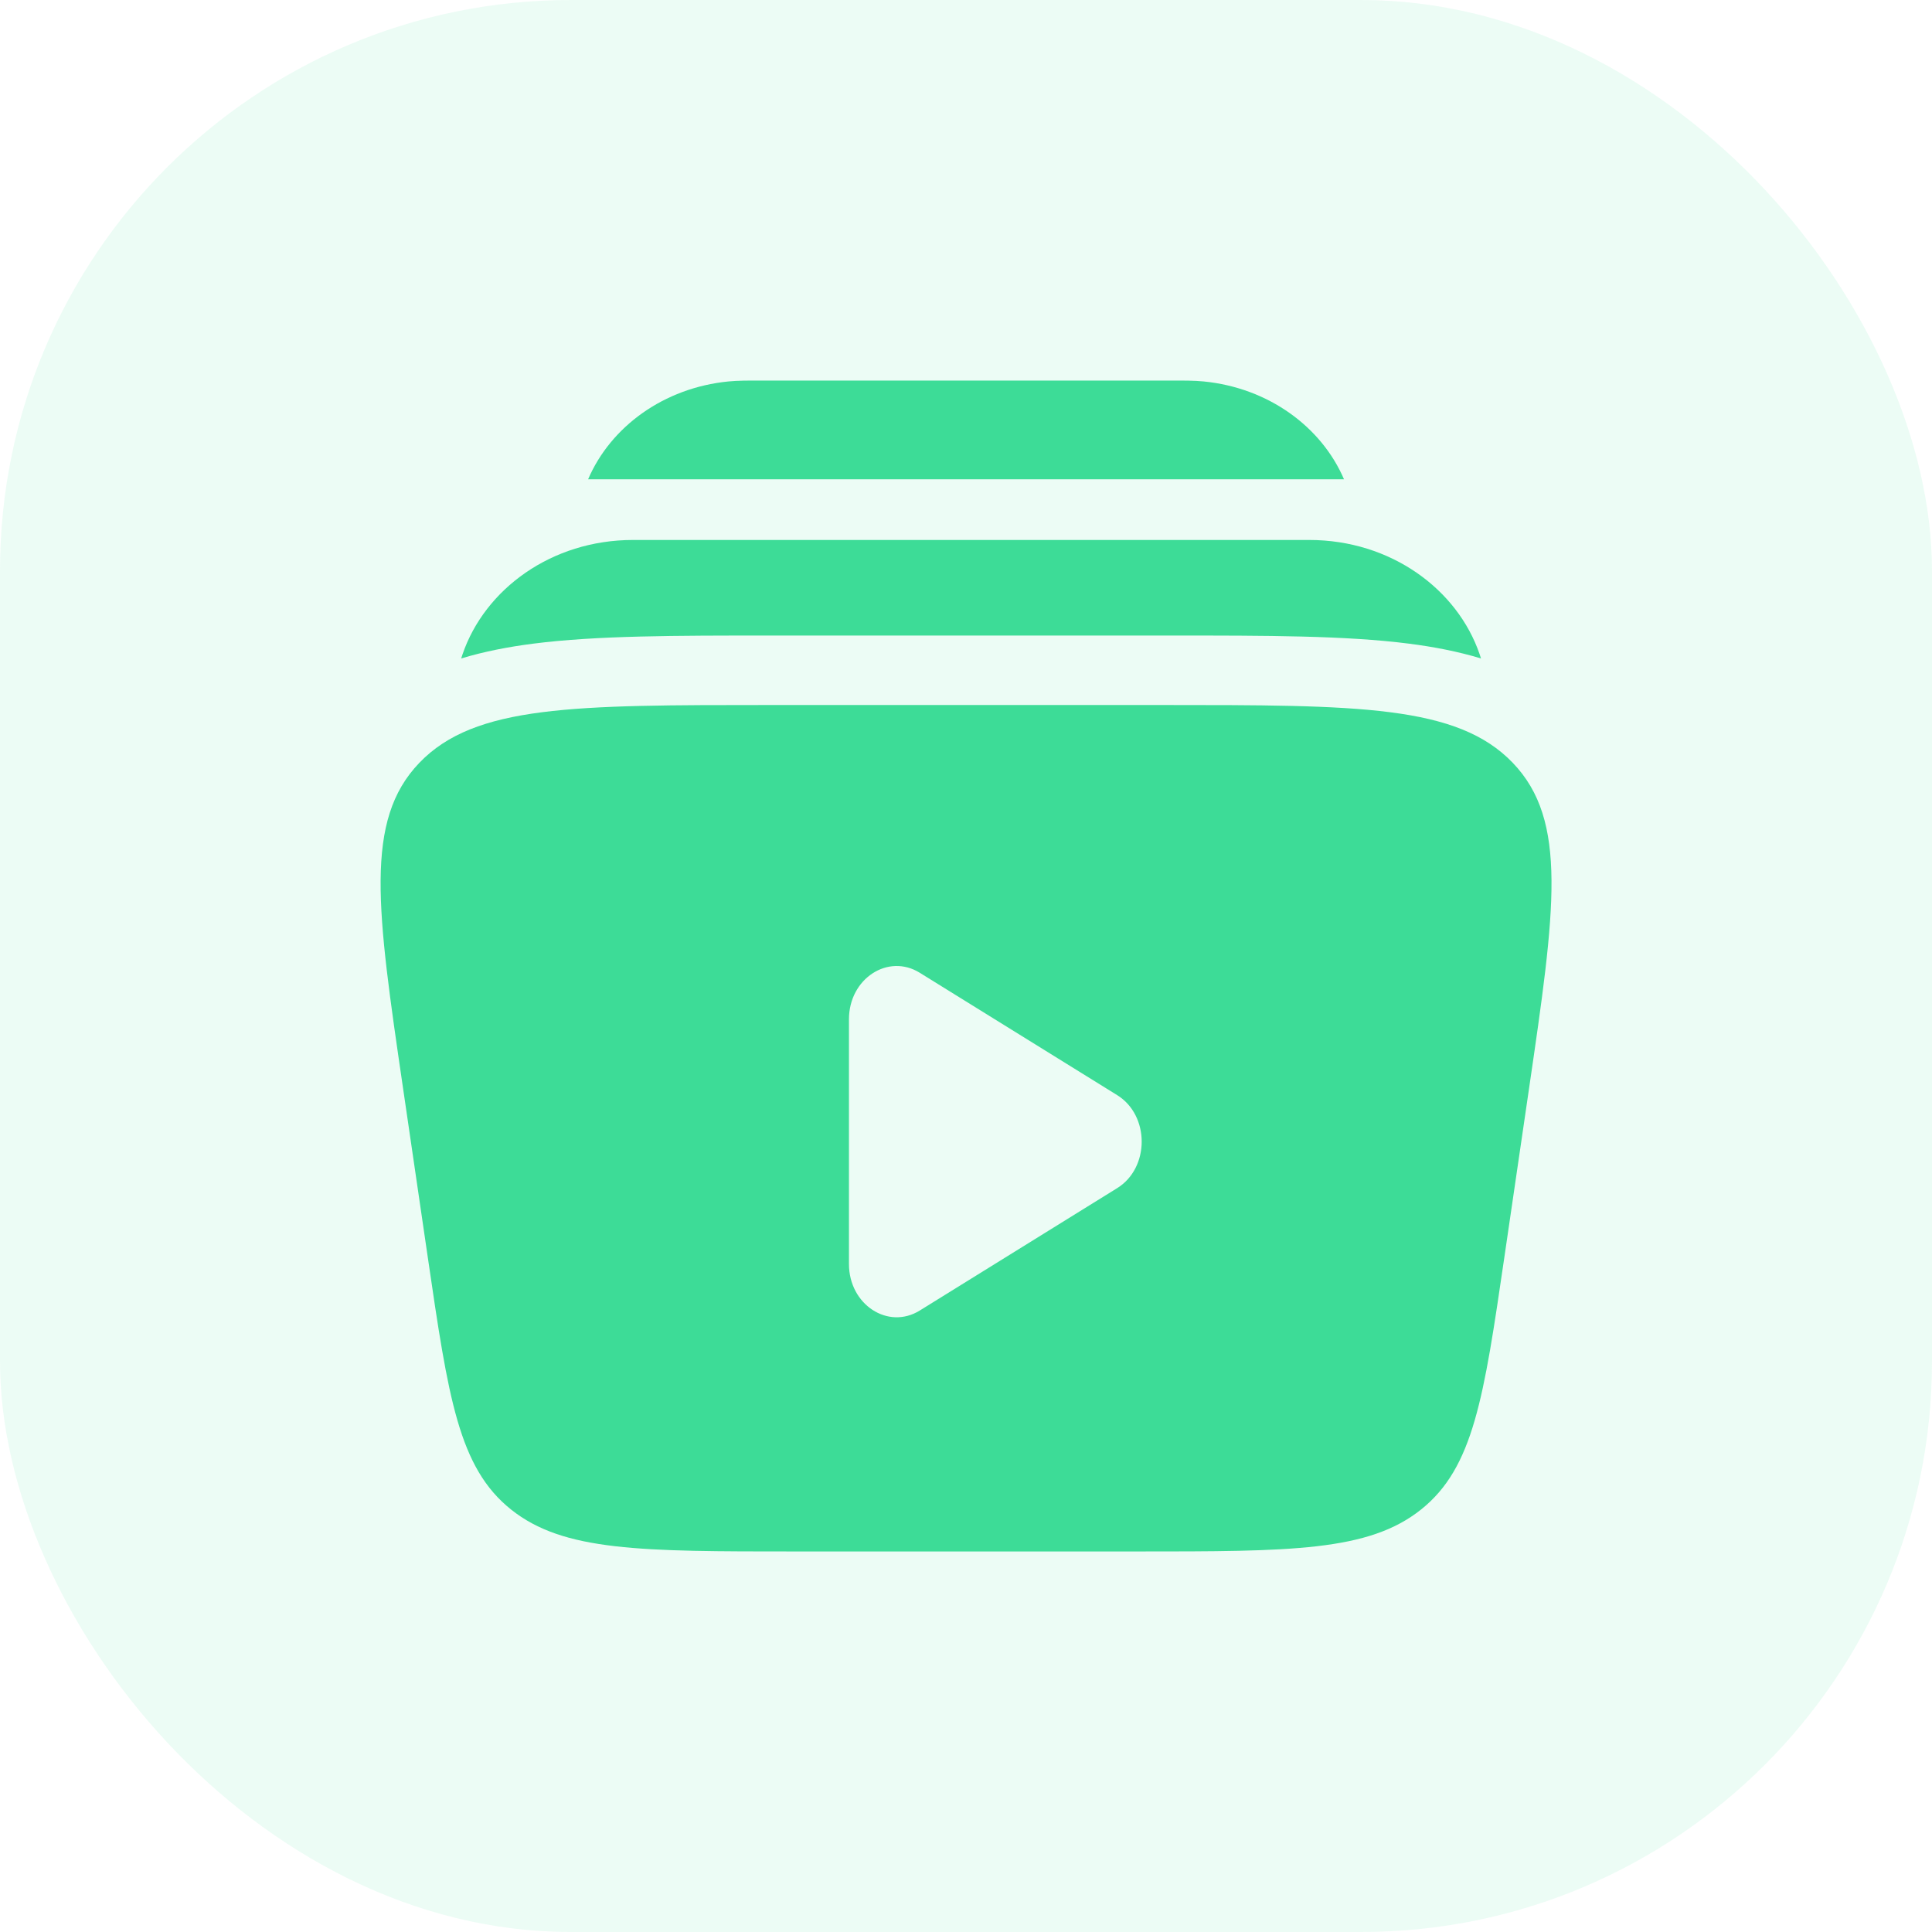
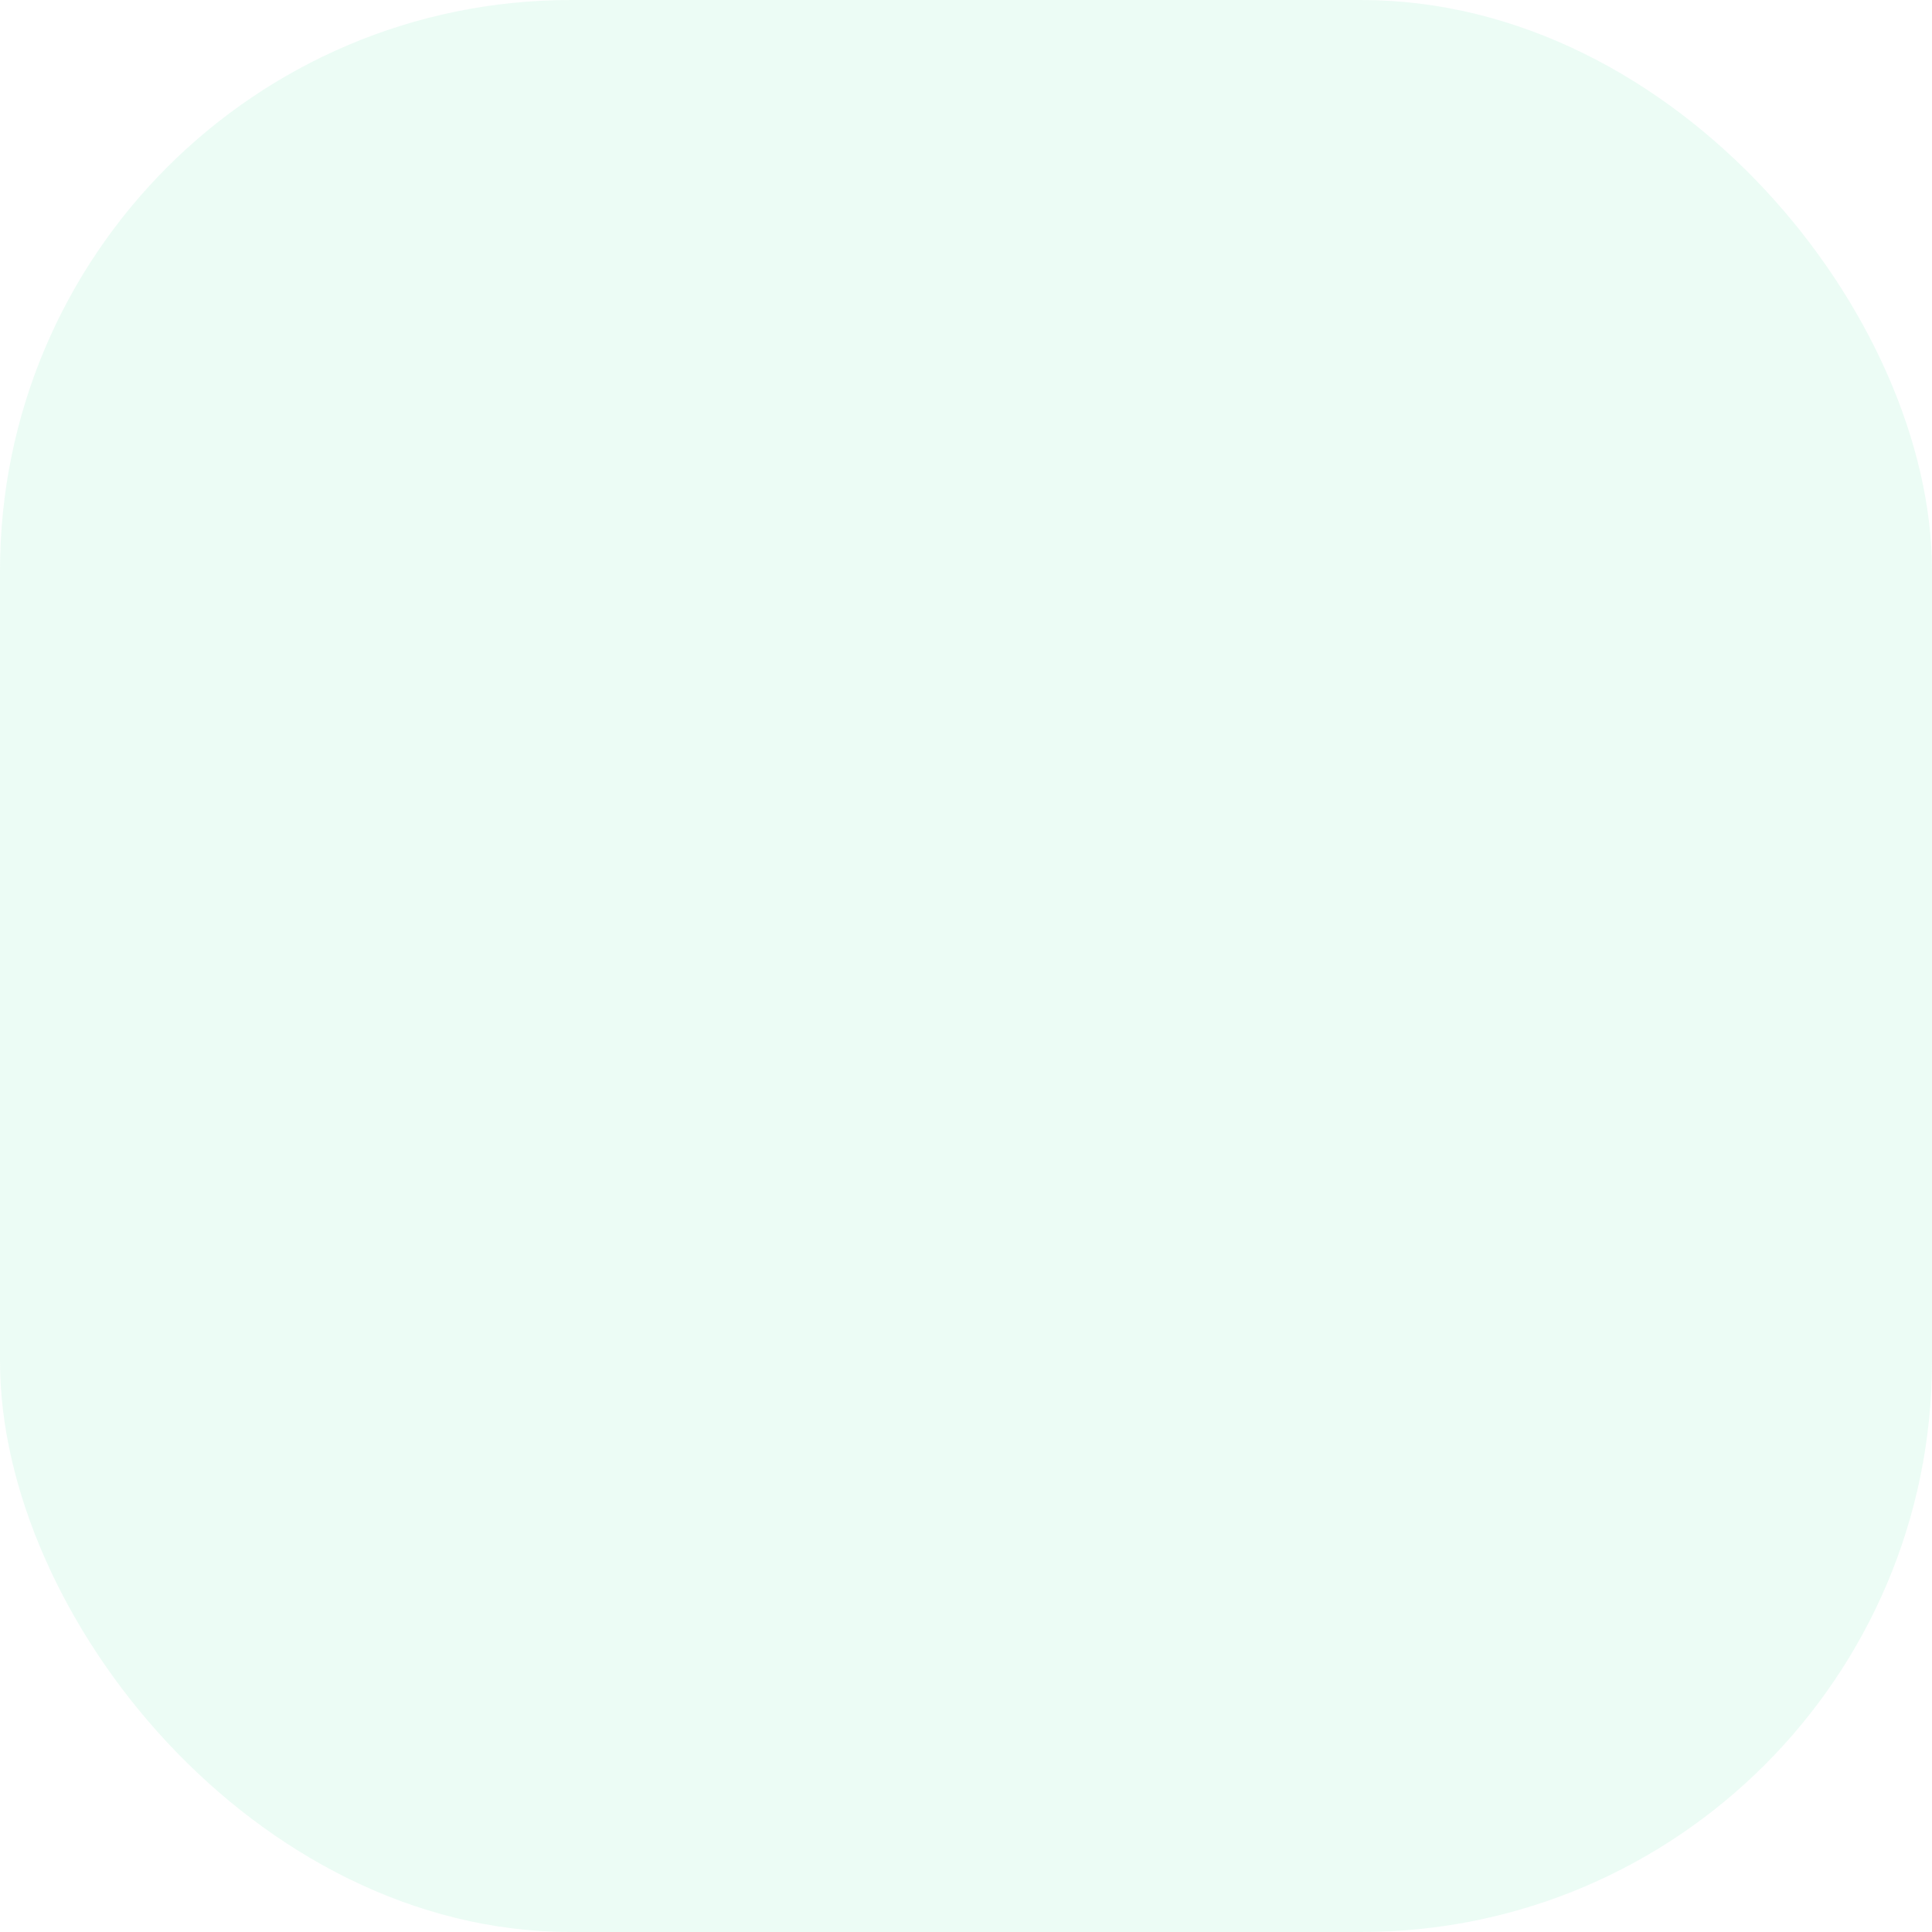
<svg xmlns="http://www.w3.org/2000/svg" width="88" height="88" viewBox="0 0 88 88" fill="none">
  <rect opacity="0.1" width="88" height="88" rx="26" fill="#3DDC97" />
-   <path d="M34.696 17.334H53.309C53.929 17.333 54.404 17.333 54.82 17.374C57.774 17.663 60.192 19.439 61.218 21.832H26.787C27.813 19.439 30.231 17.663 33.185 17.374C33.6 17.333 34.076 17.333 34.696 17.334Z" fill="#3DDC97" />
-   <path d="M28.831 24.595C25.122 24.595 22.082 26.834 21.067 29.805C21.046 29.867 21.025 29.929 21.006 29.992C22.068 29.671 23.173 29.46 24.291 29.317C27.172 28.948 30.813 28.948 35.043 28.948H53.422C57.651 28.948 61.292 28.948 64.173 29.317C65.291 29.46 66.397 29.671 67.458 29.992C67.439 29.929 67.418 29.867 67.397 29.805C66.383 26.834 63.342 24.595 59.634 24.595H28.831Z" fill="#3DDC97" />
-   <path fill-rule="evenodd" clip-rule="evenodd" d="M52.876 32.112H35.129C26.13 32.112 21.63 32.112 19.102 34.744C16.575 37.375 17.169 41.441 18.359 49.572L19.487 57.283C20.419 63.66 20.886 66.848 23.278 68.757C25.671 70.667 29.199 70.667 36.257 70.667H51.748C58.806 70.667 62.334 70.667 64.727 68.757C67.12 66.848 67.586 63.66 68.519 57.283L69.647 49.572C70.836 41.441 71.431 37.375 68.903 34.744C66.376 32.112 61.876 32.112 52.876 32.112ZM50.886 54.118C52.375 53.195 52.375 50.805 50.886 49.882L41.895 44.309C40.448 43.411 38.669 44.579 38.669 46.426V57.574C38.669 59.421 40.448 60.589 41.895 59.692L50.886 54.118Z" fill="#3DDC97" />
</svg>